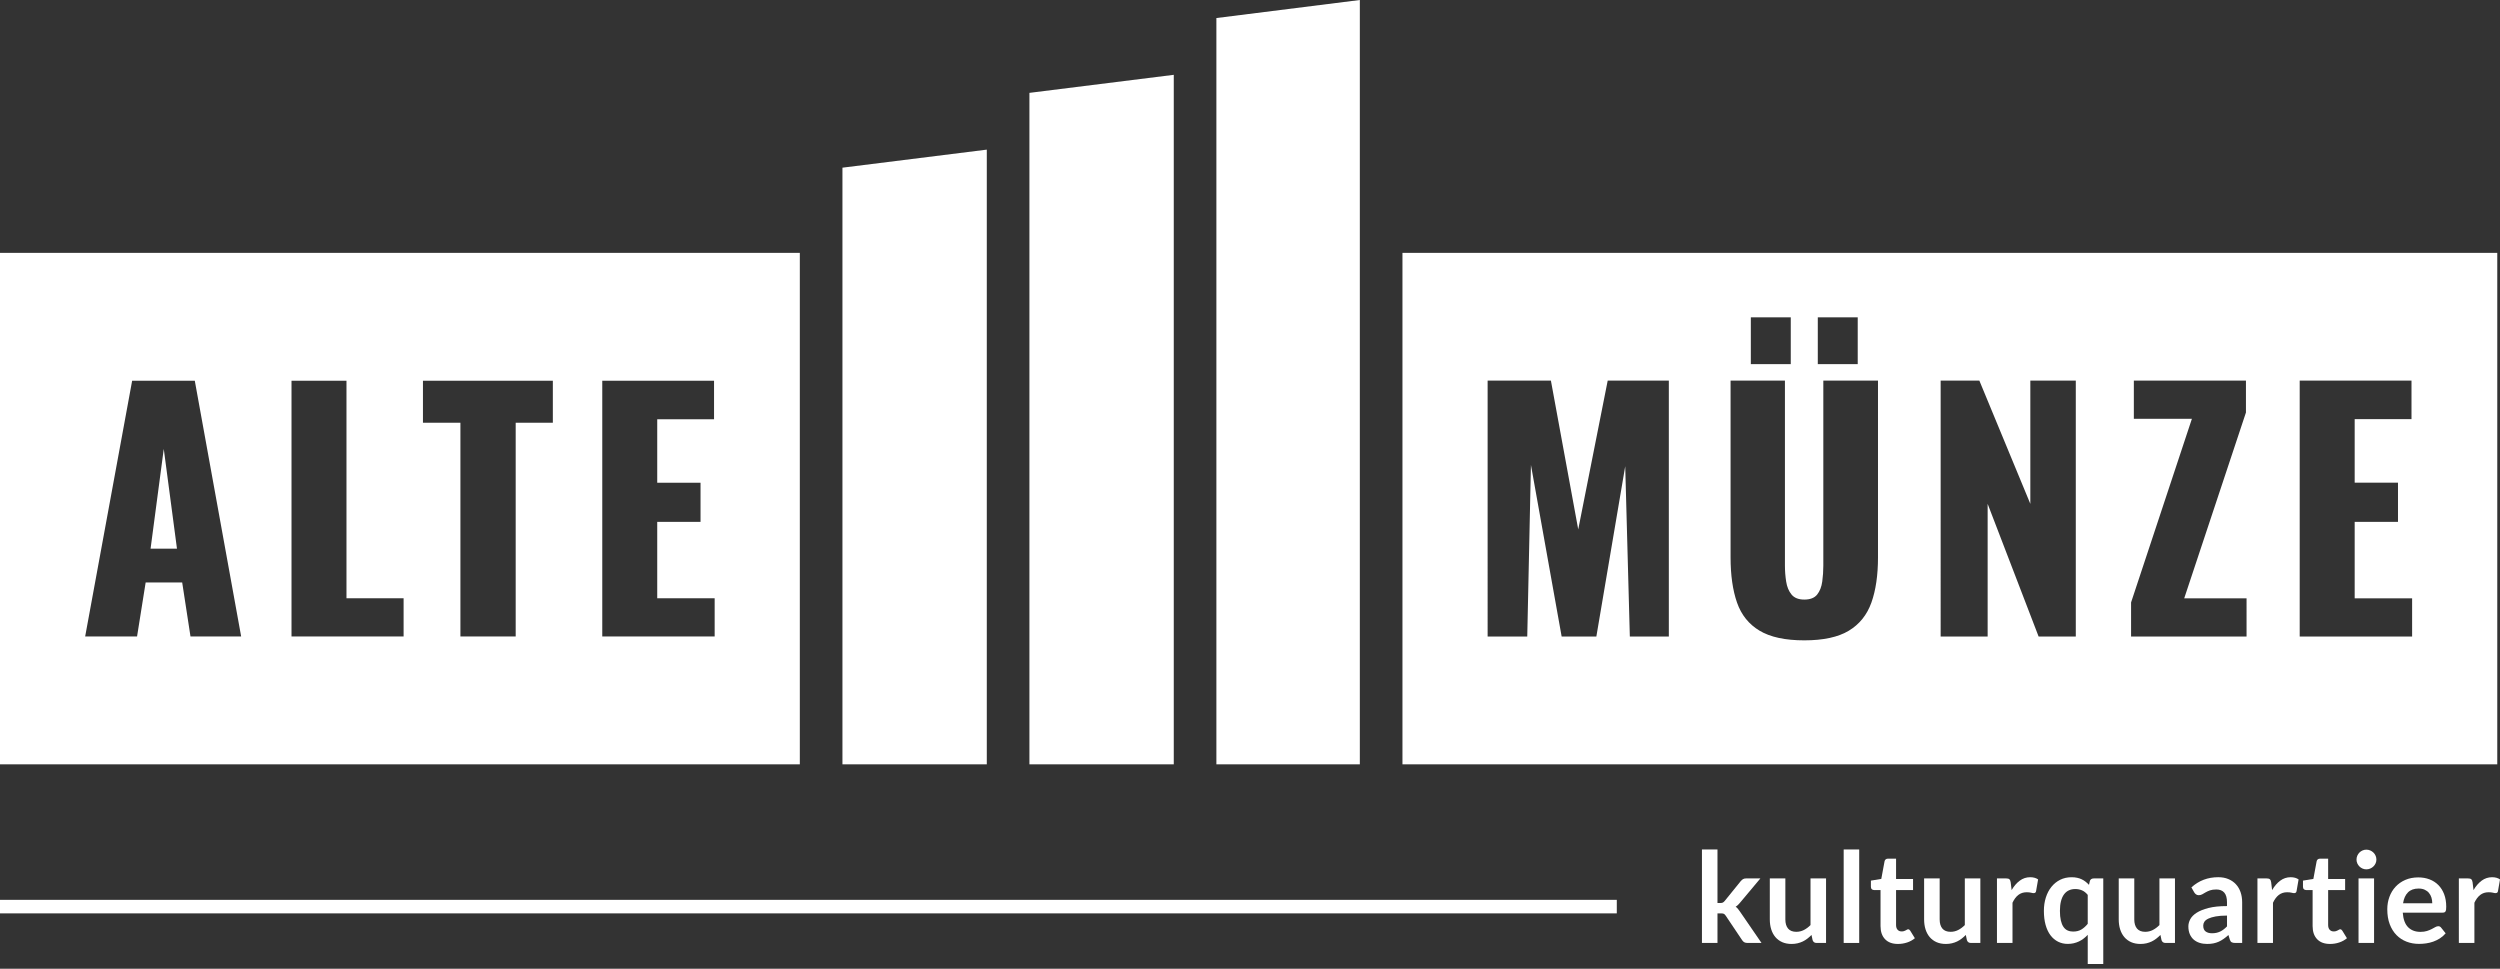
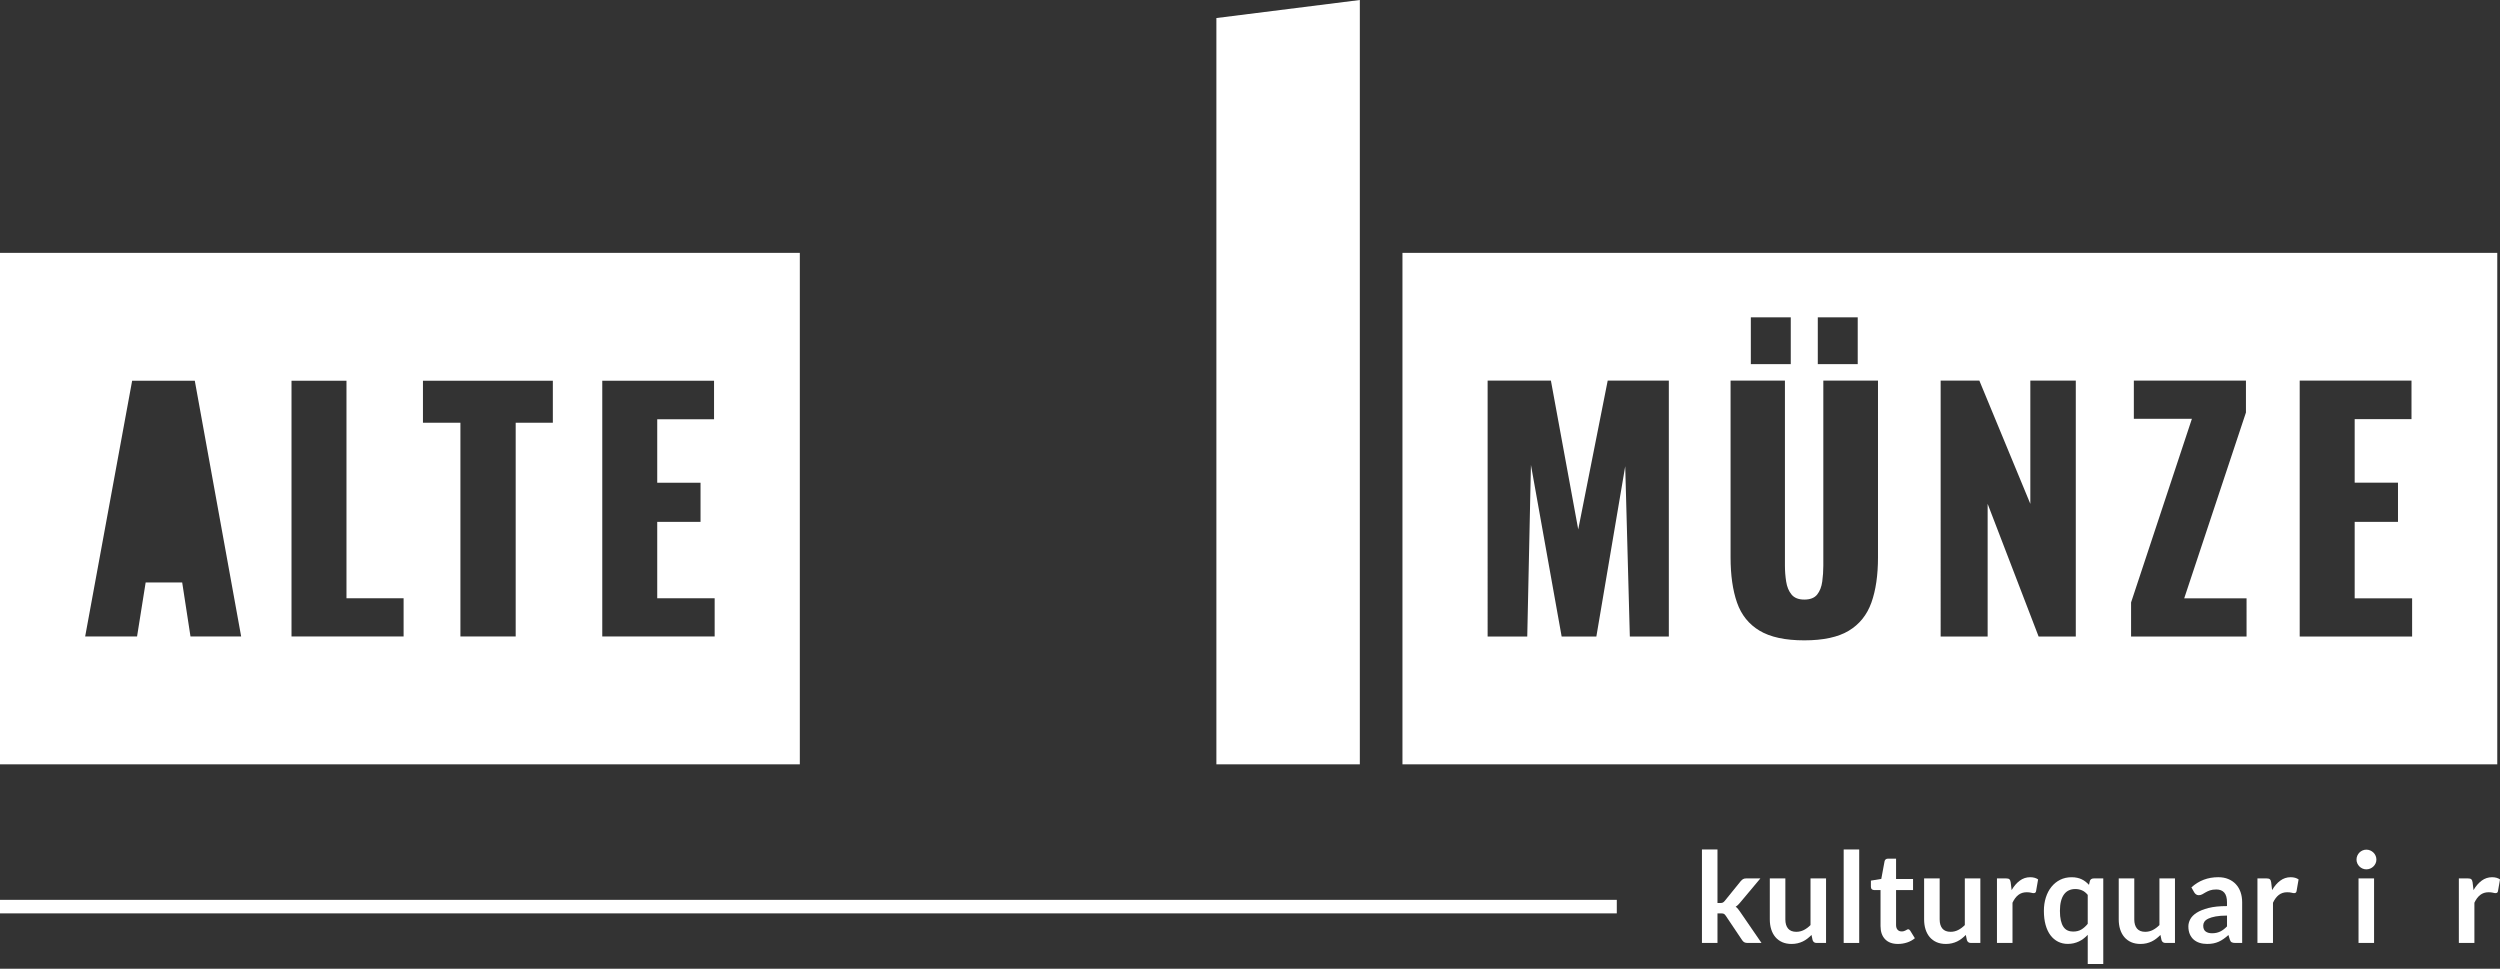
<svg xmlns="http://www.w3.org/2000/svg" version="1.1" id="BLACK_GFX" x="0px" y="0px" viewBox="0 0 400 155" style="enable-background:new 0 0 400 155;" xml:space="preserve">
  <rect x="0" y="0" width="400" height="155" fill="#333333" stroke="none" />
  <style type="text/css">
	.st0{fill:#FFFFFF;}
</style>
  <g>
    <polygon class="st0" points="217.574,122.29 194.622,122.29 194.622,2.887 217.574,0  " />
-     <polygon class="st0" points="187.803,122.29 164.707,122.29 164.707,14.858 187.803,11.971  " />
-     <polygon class="st0" points="157.887,122.29 134.791,122.29 134.791,26.828 157.887,23.941  " />
    <rect x="0" y="143.975" class="st0" width="258.686" height="2.165" />
    <g>
      <path class="st0" d="M274.797,135.915v8.565h0.464c0.168,0,0.299-0.023,0.392-0.07    c0.095-0.046,0.195-0.134,0.302-0.261l2.567-3.17c0.114-0.135,0.235-0.24,0.362-0.317    c0.127-0.077,0.296-0.116,0.503-0.116h2.275l-3.211,3.834c-0.114,0.141-0.231,0.271-0.352,0.388    c-0.12,0.117-0.251,0.22-0.392,0.307c0.141,0.1,0.265,0.217,0.372,0.351c0.107,0.135,0.214,0.279,0.321,0.433    l3.442,5.013h-2.244c-0.195,0-0.359-0.034-0.493-0.1c-0.134-0.068-0.255-0.182-0.362-0.343l-2.626-3.916    c-0.102-0.154-0.202-0.254-0.303-0.302c-0.1-0.046-0.251-0.07-0.453-0.07h-0.564v4.731h-2.485v-14.957    H274.797z" />
      <path class="st0" d="M285.657,140.546v6.562c0,0.63,0.147,1.118,0.438,1.465c0.292,0.345,0.729,0.517,1.312,0.517    c0.43,0,0.832-0.096,1.208-0.286c0.376-0.192,0.732-0.455,1.067-0.791v-7.467h2.485v10.326h-1.52    c-0.321,0-0.533-0.151-0.633-0.453l-0.172-0.826c-0.214,0.216-0.436,0.412-0.664,0.589    c-0.228,0.178-0.472,0.328-0.73,0.453c-0.258,0.124-0.537,0.221-0.835,0.292    c-0.299,0.07-0.619,0.106-0.961,0.106c-0.564,0-1.062-0.096-1.494-0.286c-0.433-0.192-0.798-0.461-1.093-0.81    c-0.296-0.348-0.519-0.763-0.67-1.243c-0.151-0.479-0.226-1.008-0.226-1.584v-6.562H285.657z" />
      <path class="st0" d="M297.473,135.915v14.957h-2.485v-14.957H297.473z" />
      <path class="st0" d="M303.674,151.032c-0.894,0-1.58-0.252-2.064-0.76c-0.483-0.506-0.725-1.205-0.725-2.098    v-5.768h-1.047c-0.134,0-0.249-0.042-0.347-0.13c-0.097-0.087-0.147-0.218-0.147-0.393v-0.985l1.662-0.272    l0.523-2.818c0.027-0.135,0.089-0.238,0.186-0.313c0.097-0.073,0.22-0.11,0.366-0.11h1.288v3.251h2.718v1.77    h-2.718v5.596c0,0.323,0.08,0.574,0.242,0.756c0.161,0.18,0.375,0.271,0.644,0.271    c0.154,0,0.283-0.018,0.388-0.055c0.103-0.037,0.195-0.075,0.271-0.116c0.077-0.041,0.147-0.079,0.207-0.116    c0.061-0.037,0.12-0.055,0.18-0.055c0.075,0,0.134,0.018,0.182,0.055c0.046,0.037,0.097,0.092,0.151,0.166    l0.744,1.208c-0.362,0.302-0.778,0.53-1.248,0.684S304.177,151.032,303.674,151.032z" />
      <path class="st0" d="M310.346,140.546v6.562c0,0.63,0.147,1.118,0.438,1.465c0.292,0.345,0.729,0.517,1.312,0.517    c0.43,0,0.832-0.096,1.208-0.286c0.376-0.192,0.732-0.455,1.067-0.791v-7.467h2.485v10.326h-1.52    c-0.321,0-0.533-0.151-0.633-0.453l-0.172-0.826c-0.214,0.216-0.436,0.412-0.664,0.589    c-0.228,0.178-0.472,0.328-0.73,0.453c-0.258,0.124-0.537,0.221-0.835,0.292    c-0.299,0.07-0.619,0.106-0.961,0.106c-0.564,0-1.062-0.096-1.494-0.286c-0.433-0.192-0.798-0.461-1.093-0.81    c-0.296-0.348-0.519-0.763-0.67-1.243c-0.151-0.479-0.226-1.008-0.226-1.584v-6.562H310.346z" />
      <path class="st0" d="M319.514,150.872V140.546h1.46c0.255,0,0.433,0.046,0.533,0.141    c0.102,0.093,0.168,0.255,0.202,0.482l0.151,1.249c0.369-0.639,0.802-1.142,1.298-1.51    c0.496-0.369,1.053-0.554,1.67-0.554c0.51,0,0.933,0.117,1.269,0.352l-0.323,1.862    c-0.02,0.12-0.063,0.206-0.13,0.257c-0.068,0.049-0.158,0.075-0.272,0.075c-0.102,0-0.238-0.023-0.413-0.07    c-0.175-0.046-0.406-0.07-0.695-0.07c-0.516,0-0.959,0.144-1.328,0.428c-0.369,0.285-0.681,0.702-0.936,1.253    v6.431H319.514z" />
      <path class="st0" d="M336.523,140.546v13.698h-2.485v-4.67c-0.209,0.221-0.428,0.421-0.66,0.599    c-0.231,0.178-0.478,0.328-0.739,0.453c-0.262,0.124-0.541,0.221-0.836,0.292    c-0.296,0.07-0.615,0.106-0.956,0.106c-0.564,0-1.081-0.117-1.551-0.352c-0.469-0.234-0.874-0.575-1.212-1.021    c-0.34-0.447-0.601-0.998-0.785-1.656c-0.185-0.657-0.276-1.41-0.276-2.254c0-0.765,0.103-1.476,0.311-2.134    c0.207-0.657,0.506-1.228,0.895-1.711c0.389-0.482,0.856-0.86,1.4-1.132c0.543-0.272,1.153-0.407,1.831-0.407    c0.323,0,0.616,0.028,0.881,0.086c0.265,0.056,0.51,0.138,0.734,0.247c0.224,0.107,0.431,0.234,0.619,0.382    c0.188,0.148,0.369,0.316,0.544,0.503l0.131-0.574c0.032-0.155,0.107-0.268,0.221-0.343    c0.113-0.073,0.251-0.11,0.412-0.11H336.523z M331.692,149.05c0.517,0,0.957-0.107,1.319-0.323    c0.362-0.214,0.703-0.52,1.026-0.915v-4.631c-0.282-0.343-0.589-0.584-0.92-0.725    c-0.333-0.141-0.689-0.211-1.073-0.211c-0.375,0-0.716,0.07-1.021,0.211c-0.306,0.141-0.564,0.354-0.775,0.64    c-0.211,0.285-0.375,0.647-0.488,1.087c-0.114,0.438-0.172,0.957-0.172,1.555c0,0.603,0.049,1.115,0.147,1.535    c0.097,0.419,0.235,0.761,0.417,1.026s0.403,0.457,0.664,0.574C331.079,148.991,331.371,149.05,331.692,149.05z    " />
      <path class="st0" d="M341.485,140.546v6.562c0,0.63,0.147,1.118,0.438,1.465c0.292,0.345,0.729,0.517,1.312,0.517    c0.43,0,0.832-0.096,1.208-0.286c0.376-0.192,0.732-0.455,1.067-0.791v-7.467h2.485v10.326h-1.52    c-0.321,0-0.533-0.151-0.633-0.453l-0.172-0.826c-0.214,0.216-0.436,0.412-0.664,0.589    c-0.228,0.178-0.472,0.328-0.73,0.453c-0.258,0.124-0.537,0.221-0.835,0.292    c-0.299,0.07-0.619,0.106-0.961,0.106c-0.564,0-1.062-0.096-1.494-0.286c-0.433-0.192-0.798-0.461-1.093-0.81    c-0.296-0.348-0.519-0.763-0.67-1.243c-0.151-0.479-0.226-1.008-0.226-1.584v-6.562H341.485z" />
      <path class="st0" d="M358.746,150.872h-1.118c-0.234,0-0.419-0.035-0.553-0.106    c-0.135-0.07-0.235-0.213-0.303-0.427l-0.221-0.736c-0.261,0.235-0.517,0.441-0.77,0.619    c-0.251,0.179-0.512,0.329-0.779,0.448c-0.269,0.121-0.554,0.211-0.856,0.272    c-0.302,0.061-0.637,0.09-1.006,0.09c-0.436,0-0.839-0.059-1.208-0.176c-0.369-0.118-0.686-0.295-0.952-0.53    s-0.471-0.529-0.619-0.878c-0.147-0.351-0.221-0.758-0.221-1.222c0-0.391,0.103-0.777,0.307-1.156    c0.204-0.381,0.545-0.725,1.022-1.03s1.109-0.561,1.902-0.763c0.792-0.202,1.775-0.303,2.949-0.303v-0.609    c0-0.695-0.145-1.211-0.437-1.546c-0.293-0.334-0.718-0.502-1.274-0.502c-0.402,0-0.737,0.048-1.006,0.141    c-0.268,0.095-0.5,0.2-0.699,0.317c-0.197,0.117-0.381,0.223-0.548,0.317c-0.168,0.094-0.352,0.141-0.554,0.141    c-0.168,0-0.312-0.044-0.433-0.131c-0.12-0.087-0.217-0.195-0.292-0.321l-0.453-0.795    c1.188-1.087,2.62-1.631,4.298-1.631c0.603,0,1.142,0.099,1.615,0.297c0.472,0.197,0.874,0.472,1.202,0.825    c0.329,0.352,0.578,0.774,0.75,1.263c0.171,0.491,0.257,1.026,0.257,1.61V150.872z M353.916,149.321    c0.255,0,0.489-0.023,0.705-0.069c0.214-0.046,0.417-0.116,0.608-0.207c0.192-0.093,0.376-0.207,0.554-0.343    s0.358-0.295,0.538-0.481v-1.728c-0.725,0-1.331,0.046-1.817,0.137c-0.486,0.092-0.877,0.209-1.171,0.35    c-0.296,0.142-0.506,0.309-0.63,0.498s-0.186,0.395-0.186,0.617c0,0.44,0.13,0.754,0.388,0.943    C353.161,149.227,353.5,149.321,353.916,149.321z" />
      <path class="st0" d="M361.191,150.872V140.546h1.46c0.255,0,0.433,0.046,0.533,0.141    c0.102,0.093,0.168,0.255,0.202,0.482l0.151,1.249c0.369-0.639,0.802-1.142,1.298-1.51    c0.496-0.369,1.053-0.554,1.67-0.554c0.51,0,0.933,0.117,1.269,0.352l-0.323,1.862    c-0.02,0.12-0.063,0.206-0.13,0.257c-0.068,0.049-0.158,0.075-0.272,0.075c-0.102,0-0.238-0.023-0.413-0.07    c-0.175-0.046-0.406-0.07-0.695-0.07c-0.516,0-0.959,0.144-1.328,0.428c-0.369,0.285-0.681,0.702-0.936,1.253    v6.431H361.191z" />
-       <path class="st0" d="M372.806,151.032c-0.894,0-1.58-0.252-2.064-0.76c-0.483-0.506-0.725-1.205-0.725-2.098    v-5.768h-1.047c-0.134,0-0.249-0.042-0.347-0.13c-0.097-0.087-0.147-0.218-0.147-0.393v-0.985l1.662-0.272    l0.523-2.818c0.027-0.135,0.089-0.238,0.186-0.313c0.097-0.073,0.22-0.11,0.366-0.11h1.288v3.251h2.718v1.77    h-2.718v5.596c0,0.323,0.08,0.574,0.242,0.756c0.161,0.18,0.375,0.271,0.644,0.271    c0.154,0,0.283-0.018,0.388-0.055c0.103-0.037,0.195-0.075,0.271-0.116c0.077-0.041,0.147-0.079,0.207-0.116    c0.061-0.037,0.12-0.055,0.18-0.055c0.075,0,0.134,0.018,0.182,0.055c0.046,0.037,0.097,0.092,0.151,0.166    l0.744,1.208c-0.362,0.302-0.778,0.53-1.248,0.684C373.796,150.955,373.31,151.032,372.806,151.032z" />
      <path class="st0" d="M380.223,137.536c0,0.214-0.044,0.416-0.13,0.603c-0.087,0.189-0.203,0.352-0.348,0.493    c-0.144,0.141-0.313,0.254-0.507,0.337c-0.195,0.085-0.403,0.126-0.625,0.126c-0.214,0-0.417-0.041-0.609-0.126    c-0.192-0.083-0.357-0.196-0.498-0.337c-0.141-0.141-0.254-0.304-0.338-0.493    c-0.083-0.188-0.126-0.389-0.126-0.603c0-0.221,0.042-0.43,0.126-0.625c0.085-0.195,0.197-0.362,0.338-0.503    c0.141-0.141,0.306-0.252,0.498-0.337c0.192-0.083,0.395-0.126,0.609-0.126c0.221,0,0.43,0.042,0.625,0.126    c0.195,0.085,0.364,0.196,0.507,0.337c0.145,0.141,0.261,0.309,0.348,0.503    C380.179,137.106,380.223,137.315,380.223,137.536z M379.85,140.546v10.326h-2.485V140.546H379.85z" />
-       <path class="st0" d="M386.927,140.384c0.65,0,1.249,0.104,1.796,0.313c0.547,0.207,1.018,0.512,1.414,0.911    c0.396,0.399,0.705,0.889,0.926,1.469c0.221,0.581,0.333,1.243,0.333,1.988c0,0.189-0.009,0.344-0.025,0.468    s-0.046,0.221-0.09,0.292c-0.044,0.07-0.103,0.121-0.176,0.152c-0.075,0.03-0.168,0.045-0.282,0.045h-6.381    c0.075,1.06,0.359,1.838,0.856,2.334c0.496,0.496,1.155,0.744,1.972,0.744c0.403,0,0.75-0.046,1.042-0.141    c0.292-0.093,0.547-0.197,0.765-0.311s0.409-0.218,0.574-0.311c0.165-0.095,0.324-0.141,0.478-0.141    c0.102,0,0.188,0.02,0.262,0.061c0.073,0.04,0.137,0.097,0.19,0.171l0.725,0.906    c-0.275,0.321-0.584,0.592-0.925,0.809c-0.343,0.218-0.701,0.393-1.073,0.524    c-0.372,0.13-0.751,0.223-1.138,0.276c-0.385,0.054-0.76,0.08-1.122,0.08c-0.718,0-1.386-0.118-2.002-0.357    c-0.617-0.238-1.155-0.591-1.611-1.057c-0.457-0.467-0.815-1.043-1.077-1.731    c-0.261-0.688-0.392-1.484-0.392-2.391c0-0.705,0.114-1.367,0.343-1.988c0.227-0.62,0.554-1.16,0.981-1.62    c0.426-0.46,0.946-0.825,1.559-1.093C385.462,140.519,386.154,140.384,386.927,140.384z M386.976,142.166    c-0.725,0-1.291,0.204-1.7,0.615c-0.41,0.409-0.671,0.99-0.785,1.741h4.67c0-0.323-0.044-0.626-0.131-0.911    c-0.087-0.286-0.221-0.536-0.403-0.75c-0.18-0.216-0.409-0.385-0.684-0.509    C387.668,142.228,387.346,142.166,386.976,142.166z" />
      <path class="st0" d="M393.417,150.872V140.546h1.46c0.255,0,0.433,0.046,0.533,0.141    c0.102,0.093,0.168,0.255,0.202,0.482l0.151,1.249c0.369-0.639,0.802-1.142,1.298-1.51    c0.496-0.369,1.053-0.554,1.671-0.554c0.51,0,0.933,0.117,1.269,0.352l-0.323,1.862    c-0.02,0.12-0.063,0.206-0.13,0.257c-0.068,0.049-0.158,0.075-0.272,0.075c-0.102,0-0.238-0.023-0.413-0.07    c-0.175-0.046-0.406-0.07-0.695-0.07c-0.516,0-0.959,0.144-1.328,0.428c-0.369,0.285-0.681,0.702-0.936,1.253    v6.431H393.417z" />
    </g>
-     <polygon class="st0" points="24.091,87.791 28.316,87.791 26.203,71.828  " />
    <path class="st0" d="M0,40.454v81.836h127.972V40.454H0z M30.478,101.835l-1.327-8.638h-5.847l-1.375,8.638h-8.303   l7.517-40.918H31.166l7.419,40.918H30.478z M64.576,101.835H46.642V60.917h8.795v34.806h9.139V101.835z M88.455,67.636   h-5.945v34.199h-8.844v-34.199h-5.994v-6.719h20.783V67.636z M114.346,101.835H96.363V60.917h17.884v6.163h-9.09   v10.153h6.929v6.265h-6.929v12.225h9.188V101.835z" />
    <path class="st0" d="M224.393,40.454v81.836h175.17V40.454H224.393z M290.847,50.774h6.389v7.483h-6.389V50.774z    M280.134,50.774h6.389v7.483h-6.389V50.774z M267.013,101.85h-6.24l-0.738-27.253l-4.619,27.253h-5.552   l-4.914-27.456l-0.59,27.456h-6.34V60.894h10.124l4.373,23.814l4.717-23.814h9.78V101.85z M300.48,89.159   c0,2.864-0.353,5.283-1.057,7.255c-0.705,1.972-1.909,3.473-3.612,4.5c-1.704,1.028-4.079,1.542-7.125,1.542   c-3.048,0-5.431-0.514-7.151-1.542s-2.924-2.529-3.612-4.5c-0.688-1.972-1.032-4.391-1.032-7.255V60.894h8.698   v29.63c0,0.843,0.066,1.686,0.197,2.527c0.13,0.844,0.417,1.535,0.859,2.074   c0.443,0.539,1.123,0.808,2.04,0.808c0.949,0,1.637-0.268,2.063-0.808c0.426-0.539,0.697-1.23,0.812-2.074   c0.114-0.842,0.171-1.684,0.171-2.527V60.894h8.748V89.159z M332.127,101.85h-5.947l-8.157-21.236v21.236h-7.519   V60.894h6.191l8.158,19.72v-19.72h7.274V101.85z M359.45,101.85H340.972V96.389l9.731-29.377h-9.288V60.894h17.936   v5.107l-9.878,29.732h9.976V101.85z M385.938,101.85h-17.986V60.894h17.888v6.169h-9.091v10.163h6.93v6.271   h-6.93v12.236h9.19V101.85z" />
  </g>
</svg>